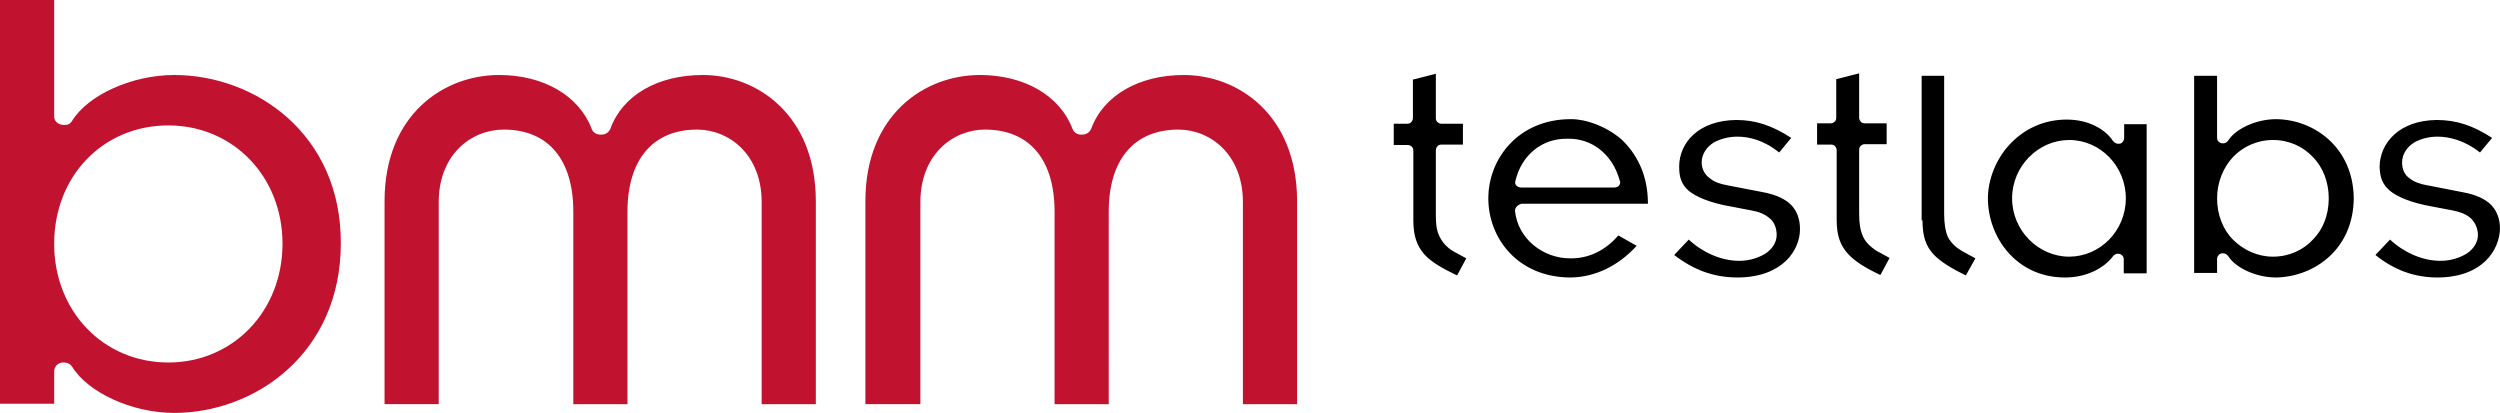
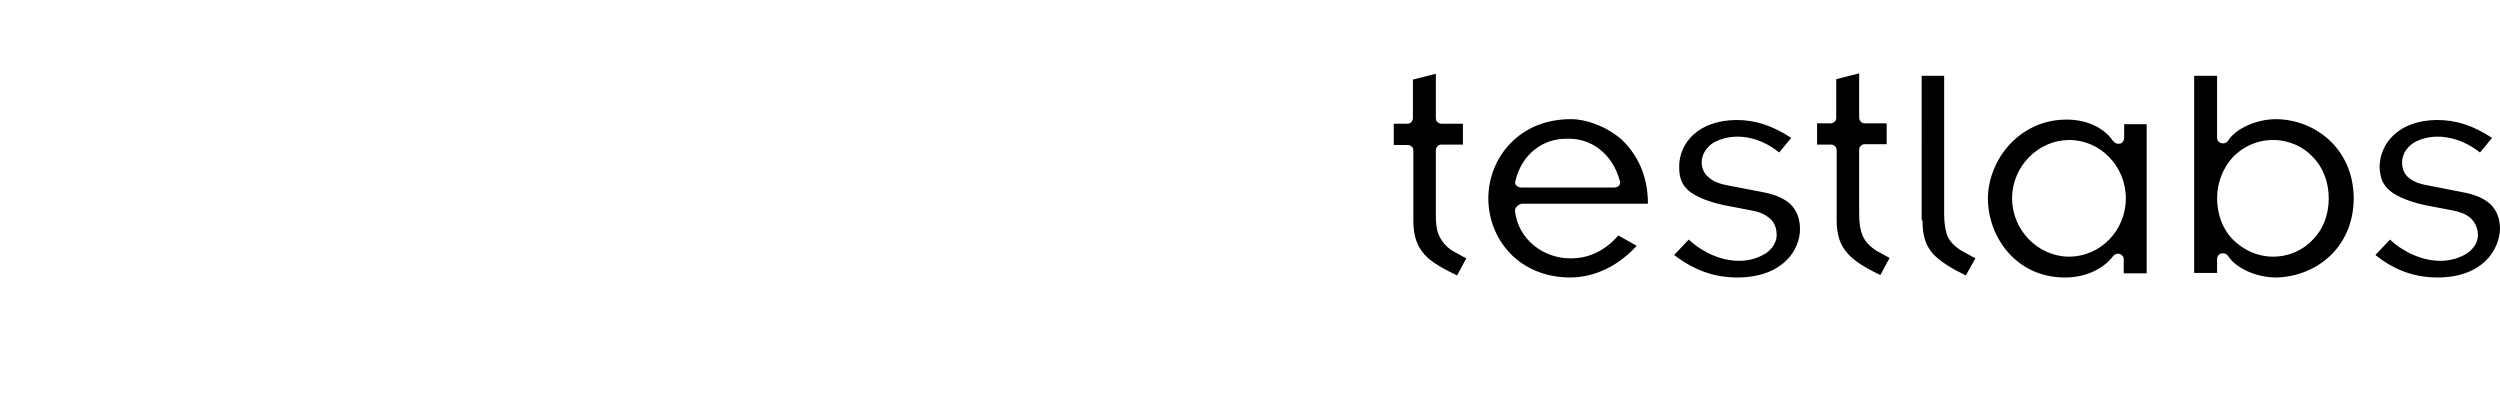
<svg xmlns="http://www.w3.org/2000/svg" version="1.1" id="Layer_1" x="0px" y="0px" viewBox="0 0 245.839 40.604" style="enable-background:new 0 0 245.839 40.604;" xml:space="preserve">
  <style type="text/css">
	.st0{fill:#C1122F;}
</style>
  <g>
-     <path class="st0" d="M17.127,7.375L17.127,7.375c-4.097,0-8.44,1.926-10.038,4.507   c-0.164,0.287-0.41,0.41-0.738,0.41c-0.656,0-1.024-0.369-1.024-0.86V0H0v39.703h5.327v-3.155   c0-0.492,0.369-0.901,0.86-0.901s0.738,0.164,0.901,0.41c1.598,2.581,5.941,4.548,10.038,4.548   c7.949,0,16.389-5.859,16.389-16.676C33.557,13.193,25.117,7.375,17.127,7.375z M27.78,23.969   L27.78,23.969c0,6.638-4.876,11.677-11.227,11.677c-6.392,0-11.227-5.04-11.227-11.677   s4.794-11.636,11.227-11.636C22.904,12.333,27.78,17.332,27.78,23.969z M80.225,19.79v19.954   h-5.327V19.872c0-4.671-3.196-7.129-6.351-7.129c-4.343,0-6.843,2.95-6.843,8.072V39.744h-5.327V20.814   c0-5.163-2.499-8.072-6.843-8.072c-3.196,0-6.392,2.458-6.392,7.129v19.872h-5.327V19.79   c0-8.522,5.818-12.415,11.268-12.415c4.384,0,7.867,2.049,9.096,5.286   c0.123,0.369,0.492,0.574,0.86,0.574h0.123c0.369,0,0.697-0.205,0.86-0.574   c1.188-3.278,4.63-5.286,9.096-5.286l0,0C74.407,7.375,80.225,11.268,80.225,19.79z M127.549,19.79   v19.954h-5.327V19.872c0-4.671-3.196-7.129-6.351-7.129c-4.343,0-6.843,2.95-6.843,8.072V39.744h-5.327   V20.814c0-5.163-2.499-8.072-6.843-8.072c-3.155,0-6.351,2.458-6.351,7.129v19.872h-5.408V19.79   c0-8.522,5.818-12.415,11.268-12.415c4.384,0,7.867,2.049,9.096,5.286   c0.123,0.369,0.492,0.574,0.819,0.574h0.164c0.369,0,0.697-0.205,0.86-0.574   c1.188-3.278,4.712-5.286,9.096-5.286l0,0C121.731,7.375,127.549,11.268,127.549,19.79z" />
    <path d="M137.014,12.169h1.352c0.164,0,0.328-0.041,0.41-0.164c0.123-0.123,0.164-0.287,0.164-0.41   V7.826l2.254-0.574v4.343c0,0.164,0.041,0.328,0.164,0.41c0.123,0.123,0.287,0.164,0.41,0.164   h2.09v2.049h-2.09c-0.164,0-0.328,0.041-0.41,0.164c-0.123,0.123-0.164,0.287-0.164,0.41v6.269   c0,0.86,0.041,1.557,0.369,2.213c0.287,0.574,0.697,1.024,1.27,1.393l1.352,0.738l-0.901,1.68   c-1.475-0.697-2.581-1.352-3.237-2.09c-0.697-0.819-1.065-1.762-1.065-3.319v-6.843   c0-0.164-0.041-0.328-0.164-0.41c-0.123-0.123-0.246-0.164-0.41-0.164h-1.352l0,0v-2.09H137.014z    M149.142,20.323c-0.123,0.123-0.164,0.287-0.164,0.41c0.287,2.786,2.786,4.671,5.408,4.671   c1.885,0.041,3.524-0.819,4.753-2.254l1.803,1.024c-1.762,1.926-4.015,3.073-6.474,3.114   c-5.204,0-8.113-3.851-8.113-7.785c0-3.892,2.95-7.785,8.113-7.785c0,0,0,0,0.041,0   c1.434,0,3.36,0.656,4.917,1.967c1.475,1.393,2.622,3.442,2.622,6.31v0.041h-12.456l0,0   C149.429,20.118,149.265,20.159,149.142,20.323z M149.101,18.233c0.164,0.164,0.328,0.205,0.492,0.205   h9.137c0.164,0,0.369-0.041,0.492-0.205s0.123-0.328,0.041-0.533   c-0.738-2.622-2.827-4.138-5.163-4.056c-2.417-0.041-4.466,1.557-5.081,4.138l0,0   C148.978,17.905,148.978,18.11,149.101,18.233z M170.899,27.288L170.899,27.288   c4.466-0.041,6.105-2.745,6.105-4.753c0-1.065-0.328-1.803-0.86-2.376   c-0.574-0.574-1.475-1.024-2.827-1.27l-3.401-0.656c-0.697-0.123-1.352-0.328-1.762-0.697   c-0.492-0.328-0.819-0.901-0.819-1.557c0-0.86,0.533-1.557,1.188-1.967   c0.697-0.369,1.475-0.574,2.335-0.574c1.106,0,2.581,0.328,4.097,1.557l1.188-1.434   c-1.885-1.229-3.524-1.762-5.408-1.762c-3.729,0.041-5.613,2.254-5.613,4.589   c0,1.024,0.205,1.721,0.942,2.376c0.697,0.574,2.049,1.188,4.22,1.557l1.926,0.369   c0.697,0.123,1.27,0.328,1.762,0.738c0.492,0.369,0.738,0.983,0.738,1.68s-0.41,1.352-1.065,1.803   c-0.656,0.41-1.557,0.738-2.622,0.738c-1.803,0-3.647-0.86-4.958-2.09l-1.434,1.516   C166.556,26.551,168.523,27.288,170.899,27.288z M239.734,27.288L239.734,27.288   c4.466-0.041,6.023-2.745,6.105-4.753c0-1.065-0.328-1.803-0.86-2.376   c-0.574-0.574-1.475-1.024-2.868-1.27l-3.36-0.656c-0.738-0.123-1.352-0.328-1.803-0.697   c-0.492-0.328-0.738-0.901-0.738-1.557c0-0.86,0.533-1.557,1.188-1.967   c0.656-0.369,1.475-0.574,2.295-0.574c1.106,0,2.622,0.328,4.179,1.557l1.188-1.434   c-1.885-1.229-3.524-1.762-5.449-1.762c-3.688,0.041-5.572,2.254-5.613,4.589   c0.041,1.024,0.246,1.721,1.024,2.376c0.697,0.574,2.049,1.188,4.22,1.557l1.926,0.369   c0.656,0.123,1.27,0.328,1.762,0.738c0.41,0.369,0.738,0.983,0.738,1.68s-0.41,1.352-1.065,1.803   c-0.656,0.41-1.557,0.738-2.622,0.738c-1.803,0-3.647-0.86-4.958-2.09l-1.434,1.516   C235.432,26.551,237.399,27.288,239.734,27.288z M178.684,14.218L178.684,14.218h1.352   c0.164,0,0.328,0.041,0.41,0.164c0.123,0.123,0.164,0.287,0.164,0.41v6.843   c0,1.557,0.369,2.499,1.106,3.319c0.656,0.738,1.721,1.393,3.196,2.09l0.901-1.68l-1.352-0.738   c-0.533-0.369-1.024-0.819-1.27-1.393c-0.287-0.656-0.369-1.352-0.369-2.213v-6.269   c0-0.164,0.041-0.328,0.164-0.41c0.123-0.123,0.246-0.164,0.41-0.164h2.131v-2.049h-2.131   c-0.164,0-0.328-0.041-0.41-0.164c-0.123-0.123-0.164-0.287-0.164-0.41V7.211l-2.254,0.574v3.77   c0,0.164-0.041,0.328-0.164,0.41c-0.123,0.123-0.246,0.164-0.41,0.164h-1.311V14.218z    M189.05,21.675L189.05,21.675c0,1.557,0.328,2.499,1.065,3.319c0.697,0.738,1.762,1.393,3.196,2.09   l0.942-1.68l-1.352-0.738c-0.533-0.328-1.024-0.738-1.352-1.352   c-0.246-0.574-0.369-1.352-0.369-2.254V7.457h-2.213V21.675H189.05z M211.094,12.169V26.878h-2.254   v-1.352c0-0.164-0.041-0.328-0.164-0.41c-0.123-0.123-0.205-0.164-0.41-0.164h-0.041   c-0.164,0-0.328,0.123-0.41,0.205c-0.942,1.27-2.704,2.131-4.753,2.131   c-4.794,0-7.58-3.974-7.58-7.785c0-1.762,0.738-3.77,2.09-5.245   c1.393-1.516,3.319-2.499,5.654-2.499c2.213,0,3.811,0.983,4.548,2.09   c0.123,0.164,0.328,0.287,0.492,0.287h0.041c0.205,0,0.328-0.041,0.41-0.164   c0.123-0.123,0.164-0.287,0.164-0.41v-1.352l0,0h2.213V12.169z M209.045,19.503   c0-3.155-2.499-5.736-5.572-5.736c-3.032,0-5.613,2.581-5.613,5.736s2.581,5.736,5.613,5.736l0,0   C206.505,25.239,209.045,22.699,209.045,19.503z M231.457,19.503c-0.041,4.999-3.851,7.703-7.621,7.785   c-2.09,0-4.056-1.024-4.712-2.09c-0.123-0.164-0.287-0.287-0.492-0.287h-0.041   c-0.164,0-0.328,0.041-0.41,0.164c-0.123,0.123-0.164,0.287-0.164,0.41v1.352h-2.254V7.457h2.254   v6.064c0,0.164,0.041,0.328,0.164,0.41c0.123,0.123,0.246,0.164,0.41,0.164h0.041   c0.205,0,0.369-0.123,0.492-0.287c0.656-1.065,2.622-2.09,4.712-2.09l0,0   C227.606,11.759,231.416,14.545,231.457,19.503z M228.999,19.503c0-1.598-0.574-3.073-1.557-4.056   c-0.942-1.024-2.335-1.68-3.933-1.68c-1.557,0-2.95,0.656-3.933,1.68   c-0.942,1.024-1.557,2.458-1.557,4.056c0,1.598,0.574,3.073,1.557,4.056   c1.024,1.024,2.417,1.68,3.933,1.68l0,0c1.598,0,2.991-0.656,3.933-1.68l0,0   C228.425,22.576,228.999,21.142,228.999,19.503z" />
  </g>
</svg>